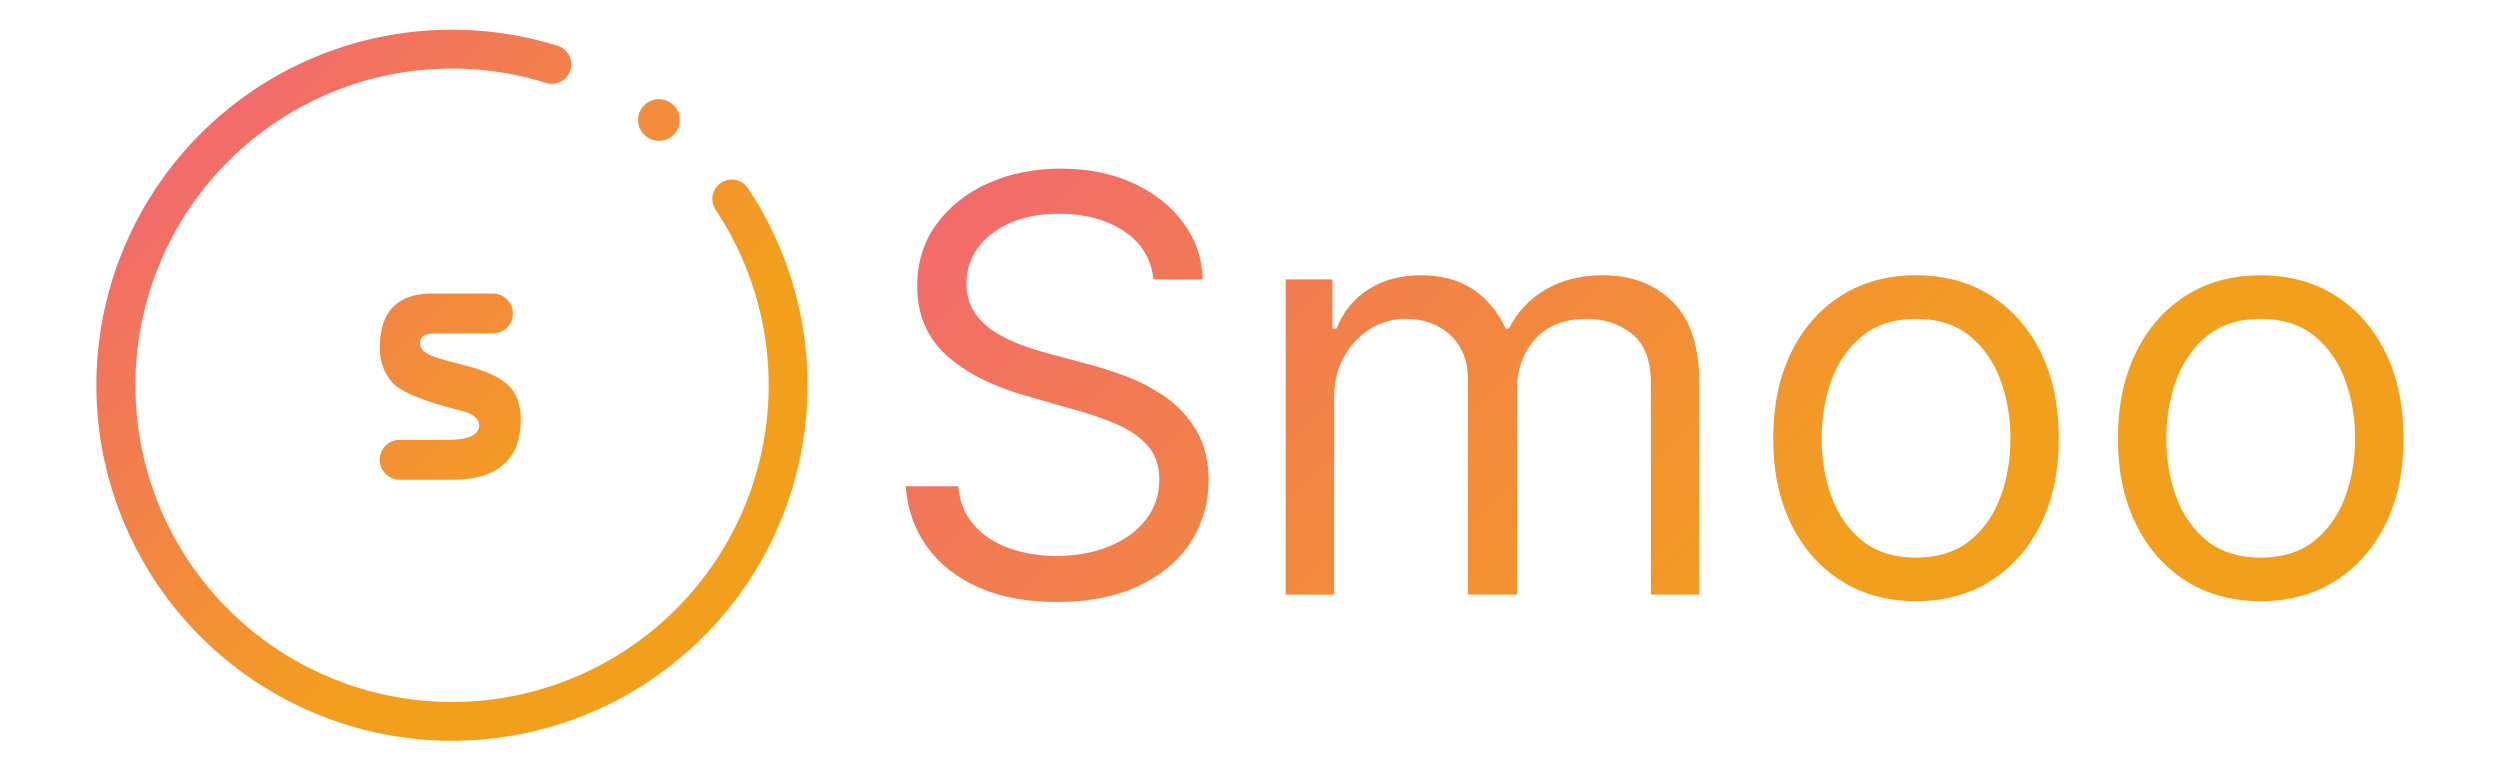
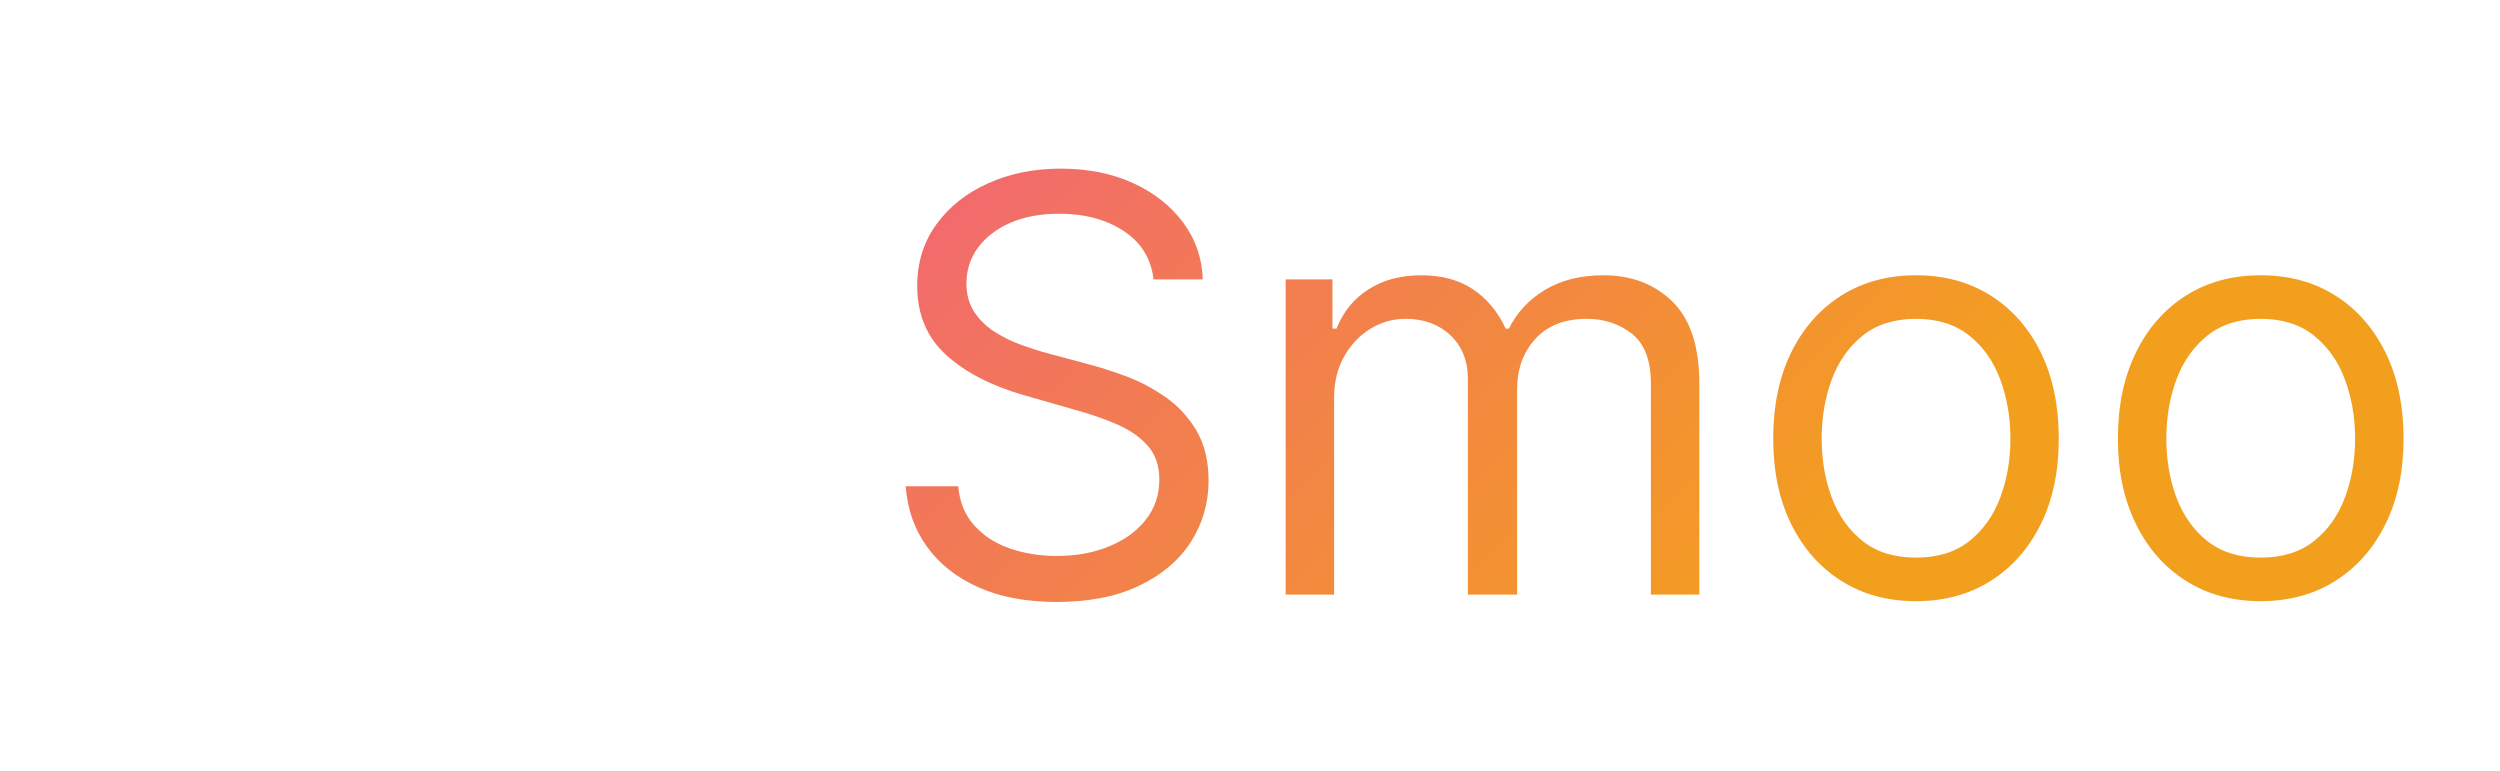
<svg xmlns="http://www.w3.org/2000/svg" xmlns:xlink="http://www.w3.org/1999/xlink" id="Layer_1" data-name="Layer 1" viewBox="0 0 450 138.7">
  <defs>
    <style>
      .cls-1 {
        fill: url(#linear-gradient);
        fill-rule: evenodd;
      }

      .cls-2 {
        fill: url(#linear-gradient-2);
      }
    </style>
    <linearGradient id="linear-gradient" x1="126.57" y1="114.66" x2="36.06" y2="24.15" gradientUnits="userSpaceOnUse">
      <stop offset=".3" stop-color="#f39f1e" />
      <stop offset=".91" stop-color="#f27261" />
      <stop offset="1" stop-color="#f26b6d" />
    </linearGradient>
    <linearGradient id="linear-gradient-2" x1="371.89" y1="153.86" x2="213.29" y2="-4.74" xlink:href="#linear-gradient" />
  </defs>
-   <path class="cls-1" d="m59.26,16.81c-12.39,5.21-22.54,14.64-28.65,26.61-6.12,11.97-7.8,25.72-4.77,38.81,3.04,13.09,10.6,24.69,21.36,32.75,10.76,8.06,24.02,12.05,37.44,11.28,13.42-.77,26.13-6.26,35.9-15.5,9.76-9.24,15.95-21.63,17.46-34.99,1.51-13.36-1.74-26.82-9.19-38.01-1.07-1.61-.64-3.78.97-4.85,1.61-1.07,3.78-.64,4.85.97,8.36,12.56,12.02,27.68,10.32,42.67-1.7,15-8.64,28.91-19.61,39.28-10.96,10.37-25.24,16.54-40.31,17.4-15.07.87-29.96-3.62-42.04-12.66-12.08-9.05-20.58-22.07-23.99-36.77-3.41-14.7-1.51-30.14,5.35-43.58,6.87-13.44,18.26-24.02,32.17-29.87,13.91-5.85,29.44-6.6,43.85-2.11,1.85.57,2.88,2.54,2.3,4.38-.57,1.85-2.54,2.88-4.38,2.3-12.83-4-26.67-3.33-39.06,1.88Zm63.1,4.79c0,2.07-1.68,3.75-3.75,3.75s-3.75-1.68-3.75-3.75,1.68-3.75,3.75-3.75,3.75,1.68,3.75,3.75Zm-46.75,40.18c0,1.91,2.39,2.56,7.69,3.88,3.89.97,6.6,2.18,8.15,3.63,1.53,1.45,2.29,3.53,2.29,6.25,0,3.57-1.03,6.26-3.11,8.08-2.07,1.82-5.09,2.73-9.09,2.73h-9.6c-1.97,0-3.57-1.6-3.59-3.57-.01-1.99,1.6-3.61,3.59-3.61h9.41c3.15-.12,4.79-.95,4.91-2.47,0-1.3-1.03-2.21-3.07-2.73-6.91-1.72-11.11-3.44-12.6-5.15-1.48-1.71-2.23-3.77-2.23-6.19,0-6.59,3.2-9.85,9.59-9.8h10.77c1.99,0,3.6,1.61,3.6,3.59s-1.61,3.59-3.6,3.59h-9.69c-1.83,0-3.43.06-3.43,1.77Z" />
  <path class="cls-2" d="m216.5,50.29h-8.86c-.44-3.75-2.23-6.65-5.38-8.72-3.16-2.07-7.03-3.1-11.6-3.1h0c-3.35,0-6.27.54-8.78,1.62-2.49,1.09-4.44,2.59-5.84,4.48-1.39,1.89-2.08,4.05-2.08,6.46h0c0,2.01.49,3.75,1.46,5.2.97,1.44,2.22,2.63,3.74,3.58,1.53.95,3.13,1.72,4.8,2.32,1.68.6,3.22,1.09,4.62,1.46h0l7.68,2.06c1.97.52,4.17,1.23,6.6,2.14,2.43.92,4.75,2.16,6.98,3.72,2.23,1.56,4.07,3.56,5.52,6,1.45,2.44,2.18,5.43,2.18,8.98h0c0,4.08-1.07,7.77-3.2,11.08-2.12,3.29-5.22,5.91-9.3,7.86s-9.02,2.92-14.82,2.92h0c-5.43,0-10.11-.87-14.06-2.62-3.95-1.75-7.05-4.19-9.3-7.32-2.25-3.12-3.53-6.75-3.84-10.88h9.46c.25,2.85,1.22,5.21,2.9,7.06,1.69,1.87,3.83,3.25,6.42,4.14,2.6.89,5.41,1.34,8.42,1.34h0c3.49,0,6.63-.57,9.4-1.72,2.79-1.13,4.99-2.73,6.62-4.8,1.63-2.05,2.44-4.46,2.44-7.22h0c0-2.51-.7-4.55-2.1-6.12-1.41-1.57-3.26-2.85-5.54-3.84-2.29-.99-4.77-1.85-7.44-2.58h0l-9.3-2.66c-5.91-1.71-10.59-4.13-14.04-7.28-3.44-3.16-5.16-7.29-5.16-12.38h0c0-4.23,1.15-7.93,3.46-11.1,2.29-3.16,5.39-5.62,9.3-7.38,3.91-1.76,8.27-2.64,13.08-2.64h0c4.88,0,9.21.87,13,2.6,3.8,1.73,6.81,4.11,9.04,7.12,2.23,3,3.4,6.41,3.52,10.22h0Zm23.64,56.74h-8.72v-56.74h8.42v8.86h.74c1.19-3.03,3.1-5.38,5.74-7.06,2.63-1.69,5.79-2.54,9.48-2.54h0c3.75,0,6.87.85,9.36,2.54,2.51,1.68,4.46,4.03,5.86,7.06h.58c1.45-2.92,3.63-5.25,6.54-7,2.91-1.73,6.39-2.6,10.46-2.6h0c5.07,0,9.21,1.58,12.44,4.74,3.23,3.17,4.84,8.09,4.84,14.76h0v37.98h-8.72v-37.98c0-4.19-1.14-7.18-3.42-8.98-2.29-1.79-4.99-2.68-8.1-2.68h0c-3.99,0-7.07,1.2-9.26,3.6-2.2,2.4-3.3,5.43-3.3,9.1h0v36.94h-8.86v-38.86c0-3.23-1.05-5.83-3.14-7.82-2.09-1.97-4.79-2.96-8.08-2.96h0c-2.27,0-4.38.6-6.34,1.8-1.96,1.21-3.53,2.88-4.72,5-1.2,2.13-1.8,4.59-1.8,7.38h0v35.46Zm104.74,1.18h0c-5.12,0-9.61-1.22-13.46-3.66-3.85-2.44-6.86-5.85-9.02-10.24-2.15-4.37-3.22-9.49-3.22-15.36h0c0-5.91,1.07-11.07,3.22-15.48,2.16-4.4,5.17-7.82,9.02-10.26,3.85-2.44,8.34-3.66,13.46-3.66h0c5.12,0,9.61,1.22,13.46,3.66,3.85,2.44,6.86,5.86,9.02,10.26,2.15,4.41,3.22,9.57,3.22,15.48h0c0,5.87-1.07,10.99-3.22,15.36-2.16,4.39-5.17,7.8-9.02,10.24-3.85,2.44-8.34,3.66-13.46,3.66Zm0-7.84h0c3.89,0,7.09-.99,9.6-2.98,2.52-2,4.38-4.63,5.58-7.88,1.21-3.25,1.82-6.77,1.82-10.56h0c0-3.79-.61-7.32-1.82-10.6-1.2-3.27-3.06-5.91-5.58-7.94-2.51-2.01-5.71-3.02-9.6-3.02h0c-3.89,0-7.09,1.01-9.6,3.02-2.51,2.03-4.37,4.67-5.58,7.94-1.2,3.28-1.8,6.81-1.8,10.6h0c0,3.79.6,7.31,1.8,10.56,1.21,3.25,3.07,5.88,5.58,7.88,2.51,1.99,5.71,2.98,9.6,2.98Zm62.04,7.84h0c-5.12,0-9.61-1.22-13.46-3.66-3.85-2.44-6.85-5.85-9-10.24-2.16-4.37-3.24-9.49-3.24-15.36h0c0-5.91,1.08-11.07,3.24-15.48,2.15-4.4,5.15-7.82,9-10.26,3.85-2.44,8.34-3.66,13.46-3.66h0c5.12,0,9.61,1.22,13.46,3.66,3.85,2.44,6.86,5.86,9.02,10.26,2.16,4.41,3.24,9.57,3.24,15.48h0c0,5.87-1.08,10.99-3.24,15.36-2.16,4.39-5.17,7.8-9.02,10.24-3.85,2.44-8.34,3.66-13.46,3.66Zm0-7.84h0c3.89,0,7.09-.99,9.6-2.98,2.52-2,4.38-4.63,5.58-7.88,1.21-3.25,1.82-6.77,1.82-10.56h0c0-3.79-.61-7.32-1.82-10.6-1.2-3.27-3.06-5.91-5.58-7.94-2.51-2.01-5.71-3.02-9.6-3.02h0c-3.88,0-7.08,1.01-9.6,3.02-2.51,2.03-4.37,4.67-5.58,7.94-1.2,3.28-1.8,6.81-1.8,10.6h0c0,3.79.6,7.31,1.8,10.56,1.21,3.25,3.07,5.88,5.58,7.88,2.52,1.99,5.72,2.98,9.6,2.98Z" />
</svg>